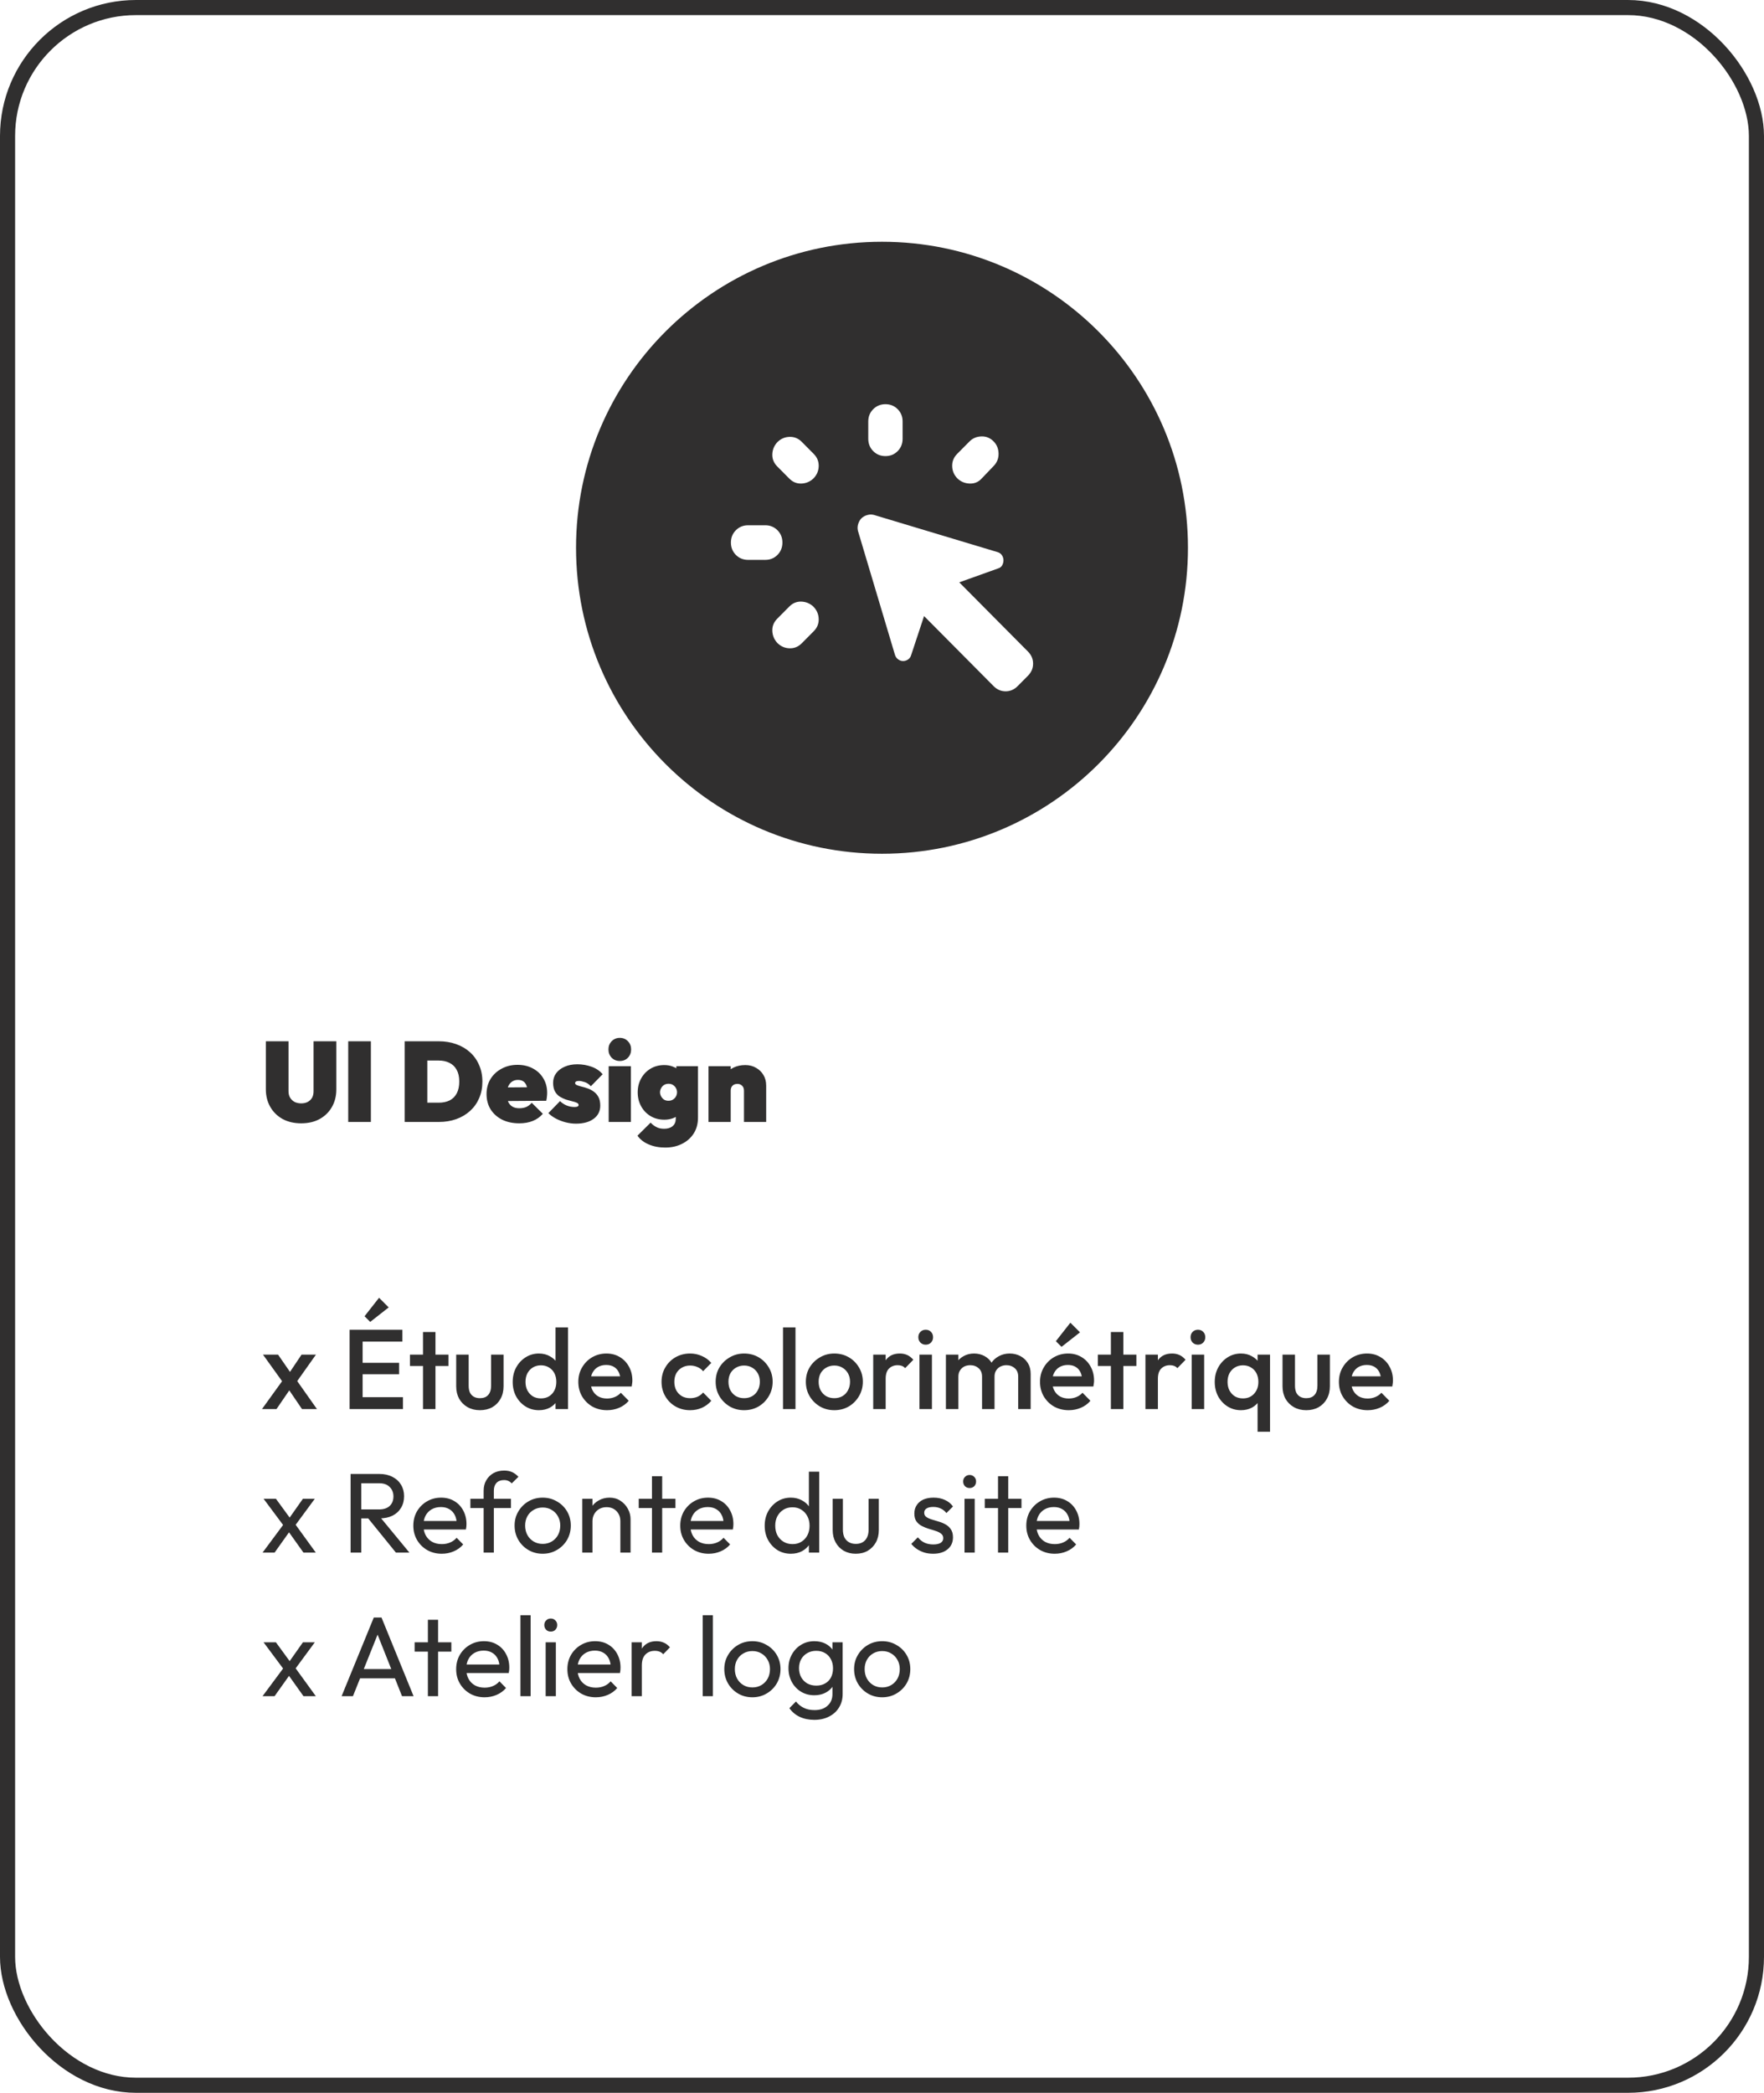
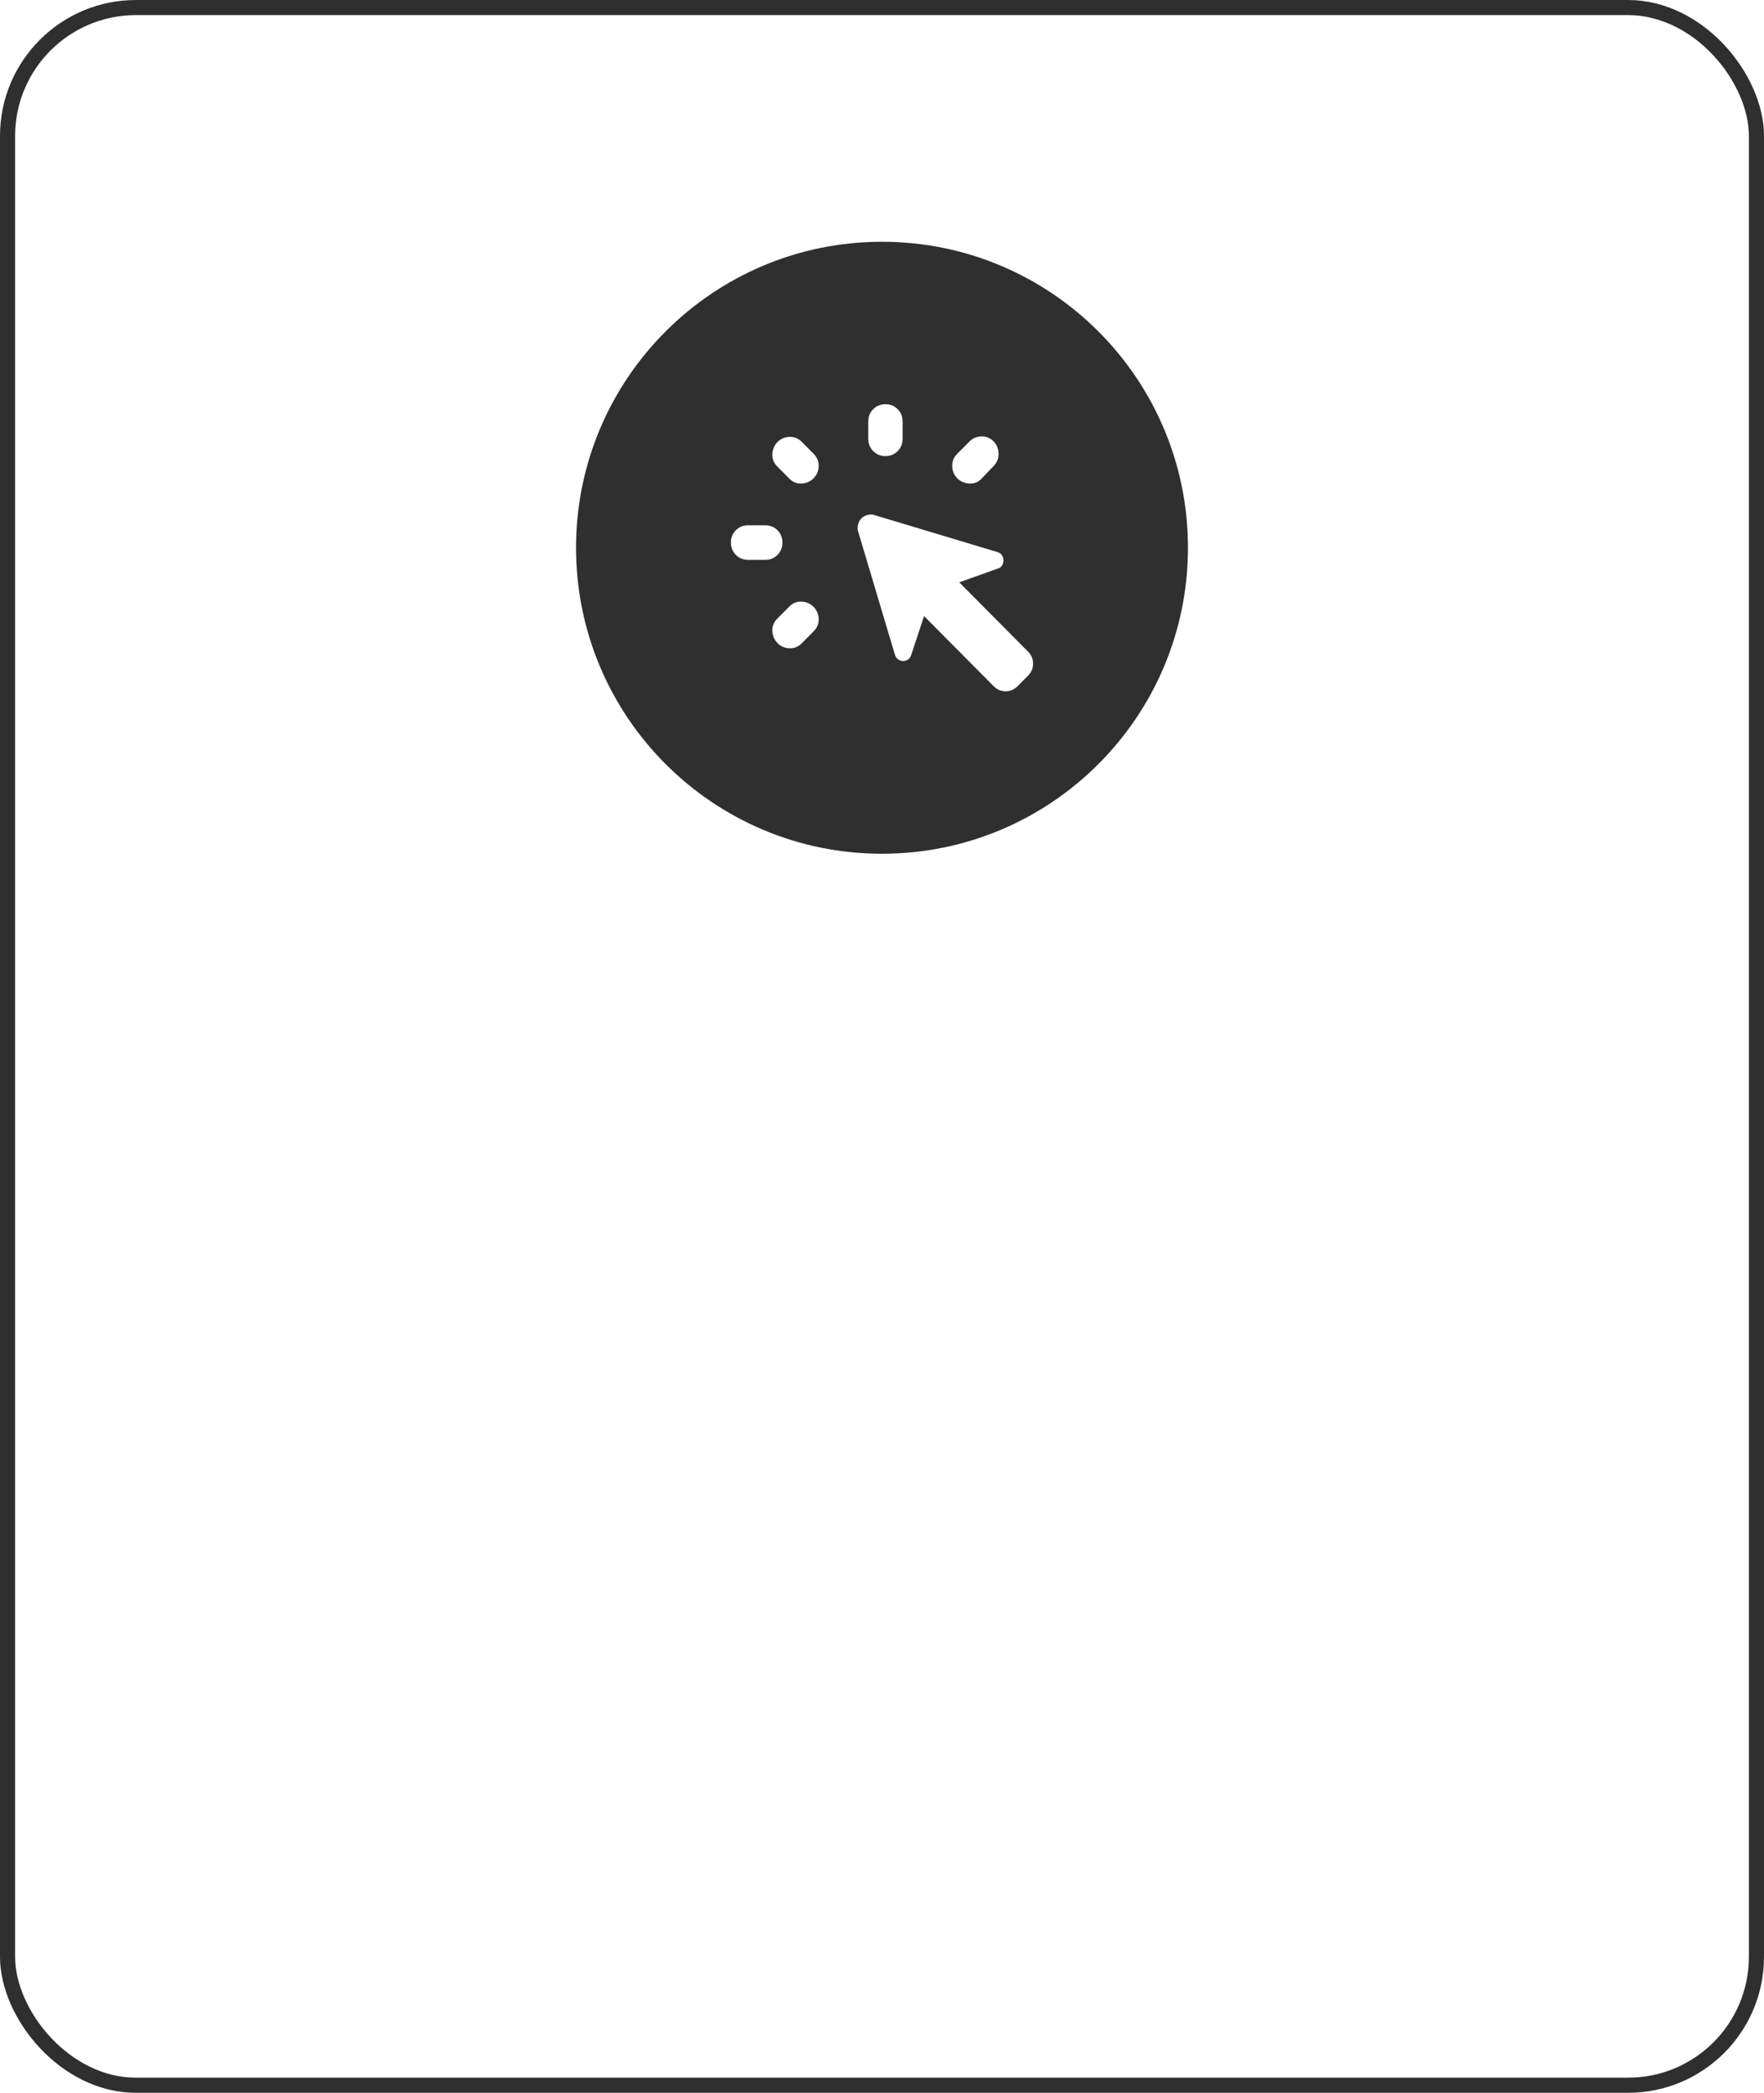
<svg xmlns="http://www.w3.org/2000/svg" width="467" height="554" viewBox="0 0 467 554" fill="none">
  <g clip-path="url(#clip0_1142_1730)">
    <path fill-rule="evenodd" clip-rule="evenodd" d="M233.5 226C278.235 226 314.5 189.735 314.5 145C314.5 100.265 278.235 64 233.5 64C188.765 64 152.5 100.265 152.5 145C152.5 189.735 188.765 226 233.5 226ZM202.591 139.048H198.045C196.761 139.051 195.682 139.491 194.809 140.367C193.936 141.243 193.5 142.329 193.5 143.627C193.503 144.921 193.939 146.007 194.809 146.886C195.679 147.765 196.758 148.205 198.045 148.205H202.591C203.876 148.208 204.955 147.77 205.827 146.891C206.7 146.012 207.136 144.924 207.136 143.627C207.139 142.332 206.705 141.246 205.832 140.367C204.959 139.488 203.879 139.048 202.591 139.048ZM208.955 160.566L205.773 163.771C204.861 164.687 204.424 165.755 204.464 166.976C204.503 168.197 204.939 169.265 205.773 170.181C206.685 171.099 207.765 171.577 209.014 171.614C210.262 171.65 211.341 171.211 212.25 170.295L215.432 167.09C216.344 166.178 216.78 165.091 216.741 163.831C216.702 162.57 216.227 161.482 215.318 160.566C214.409 159.73 213.348 159.292 212.136 159.252C210.924 159.213 209.864 159.651 208.955 160.566ZM205.773 123.482L208.955 126.687C209.864 127.605 210.924 128.045 212.136 128.005C213.348 127.966 214.409 127.526 215.318 126.687C216.23 125.774 216.705 124.688 216.741 123.427C216.777 122.166 216.341 121.078 215.432 120.163L212.25 116.958C211.344 116.045 210.265 115.607 209.014 115.644C207.762 115.68 206.682 116.157 205.773 117.072C204.936 117.988 204.5 119.056 204.464 120.277C204.427 121.498 204.864 122.566 205.773 123.482ZM244.636 163.084L263.045 181.627C263.955 182.542 265.015 183 266.227 183C267.439 183 268.5 182.542 269.409 181.627L272.136 178.88C273.045 177.964 273.5 176.896 273.5 175.675C273.5 174.454 273.045 173.386 272.136 172.47L253.955 154.157L264.182 150.494C264.712 150.344 265.091 150.059 265.318 149.638C265.545 149.217 265.659 148.777 265.659 148.319C265.662 147.864 265.53 147.427 265.264 147.005C264.997 146.584 264.598 146.297 264.068 146.145L231.341 136.301C230.735 136.152 230.129 136.171 229.523 136.361C228.917 136.55 228.424 136.835 228.045 137.217C227.67 137.598 227.386 138.094 227.195 138.705C227.005 139.315 226.985 139.926 227.136 140.536L236.909 173.271C237.058 173.805 237.341 174.225 237.759 174.53C238.177 174.835 238.614 174.988 239.068 174.988C239.526 174.991 239.962 174.858 240.377 174.59C240.792 174.321 241.076 173.92 241.227 173.386L244.636 163.084ZM229.864 111.578V116.157C229.867 117.451 230.303 118.537 231.173 119.416C232.042 120.295 233.121 120.735 234.409 120.735C235.694 120.738 236.773 120.3 237.645 119.421C238.518 118.542 238.955 117.454 238.955 116.157V111.578C238.958 110.284 238.523 109.198 237.65 108.319C236.777 107.44 235.697 107 234.409 107C233.124 107.003 232.045 107.443 231.173 108.319C230.3 109.195 229.864 110.281 229.864 111.578ZM256.682 116.843L253.386 120.163C252.48 121.081 252.045 122.169 252.082 123.427C252.118 124.684 252.591 125.771 253.5 126.687C254.406 127.529 255.485 127.969 256.736 128.005C257.988 128.042 259.03 127.602 259.864 126.687L263.159 123.253C263.995 122.34 264.394 121.254 264.355 119.993C264.315 118.733 263.879 117.683 263.045 116.843C262.139 115.925 261.061 115.485 259.809 115.525C258.558 115.564 257.515 116.004 256.682 116.843Z" fill="#302F2F" />
-     <path d="M79.74 297.36C77.86 297.36 76.22 296.98 74.82 296.22C73.42 295.44 72.33 294.37 71.55 293.01C70.77 291.65 70.38 290.09 70.38 288.33V275.64H76.38V288.87C76.38 289.55 76.53 290.13 76.83 290.61C77.13 291.09 77.53 291.46 78.03 291.72C78.55 291.96 79.12 292.08 79.74 292.08C80.38 292.08 80.94 291.96 81.42 291.72C81.92 291.46 82.31 291.1 82.59 290.64C82.87 290.16 83.01 289.58 83.01 288.9V275.64H89.04V288.36C89.04 290.12 88.65 291.68 87.87 293.04C87.11 294.38 86.03 295.44 84.63 296.22C83.25 296.98 81.62 297.36 79.74 297.36ZM92.186 297V275.64H98.186V297H92.186ZM111.147 297V291.9H116.127C117.247 291.9 118.217 291.7 119.037 291.3C119.857 290.88 120.487 290.25 120.927 289.41C121.367 288.57 121.587 287.53 121.587 286.29C121.587 285.05 121.357 284.02 120.897 283.2C120.457 282.38 119.827 281.77 119.007 281.37C118.207 280.95 117.247 280.74 116.127 280.74H110.847V275.64H116.127C117.807 275.64 119.347 275.89 120.747 276.39C122.167 276.89 123.397 277.61 124.437 278.55C125.477 279.49 126.277 280.62 126.837 281.94C127.417 283.24 127.707 284.7 127.707 286.32C127.707 287.94 127.417 289.41 126.837 290.73C126.277 292.03 125.477 293.15 124.437 294.09C123.397 295.03 122.177 295.75 120.777 296.25C119.377 296.75 117.847 297 116.187 297H111.147ZM107.127 297V275.64H113.127V297H107.127ZM137.475 297.36C135.755 297.36 134.245 297.04 132.945 296.4C131.645 295.74 130.625 294.83 129.885 293.67C129.165 292.49 128.805 291.14 128.805 289.62C128.805 288.12 129.155 286.79 129.855 285.63C130.575 284.47 131.555 283.56 132.795 282.9C134.035 282.22 135.435 281.88 136.995 281.88C138.535 281.88 139.895 282.2 141.075 282.84C142.255 283.46 143.175 284.33 143.835 285.45C144.515 286.57 144.855 287.85 144.855 289.29C144.855 289.59 144.835 289.91 144.795 290.25C144.775 290.57 144.715 290.95 144.615 291.39L131.295 291.48V287.88L142.425 287.79L139.695 289.38C139.695 288.58 139.595 287.93 139.395 287.43C139.215 286.91 138.935 286.52 138.555 286.26C138.175 286 137.695 285.87 137.115 285.87C136.515 285.87 135.995 286.02 135.555 286.32C135.115 286.62 134.775 287.05 134.535 287.61C134.315 288.17 134.205 288.85 134.205 289.65C134.205 290.47 134.325 291.16 134.565 291.72C134.825 292.26 135.195 292.67 135.675 292.95C136.155 293.23 136.755 293.37 137.475 293.37C138.175 293.37 138.785 293.26 139.305 293.04C139.845 292.8 140.335 292.43 140.775 291.93L143.715 294.84C142.975 295.68 142.085 296.31 141.045 296.73C140.005 297.15 138.815 297.36 137.475 297.36ZM152.491 297.45C151.571 297.45 150.651 297.33 149.731 297.09C148.811 296.85 147.951 296.52 147.151 296.1C146.371 295.68 145.711 295.2 145.171 294.66L148.261 291.48C148.741 291.96 149.311 292.34 149.971 292.62C150.651 292.9 151.361 293.04 152.101 293.04C152.441 293.04 152.701 293 152.881 292.92C153.081 292.82 153.181 292.69 153.181 292.53C153.181 292.25 153.011 292.04 152.671 291.9C152.351 291.76 151.931 291.63 151.411 291.51C150.911 291.39 150.371 291.24 149.791 291.06C149.231 290.86 148.691 290.6 148.171 290.28C147.651 289.94 147.231 289.48 146.911 288.9C146.591 288.3 146.431 287.54 146.431 286.62C146.431 285.68 146.691 284.85 147.211 284.13C147.751 283.39 148.501 282.81 149.461 282.39C150.441 281.95 151.571 281.73 152.851 281.73C154.151 281.73 155.411 281.95 156.631 282.39C157.851 282.83 158.821 283.49 159.541 284.37L156.421 287.55C155.921 286.99 155.371 286.62 154.771 286.44C154.171 286.24 153.671 286.14 153.271 286.14C152.891 286.14 152.621 286.2 152.461 286.32C152.321 286.42 152.251 286.55 152.251 286.71C152.251 286.93 152.411 287.11 152.731 287.25C153.051 287.39 153.461 287.52 153.961 287.64C154.481 287.76 155.021 287.92 155.581 288.12C156.141 288.32 156.671 288.6 157.171 288.96C157.691 289.32 158.111 289.8 158.431 290.4C158.751 290.98 158.911 291.74 158.911 292.68C158.911 294.14 158.331 295.3 157.171 296.16C156.011 297.02 154.451 297.45 152.491 297.45ZM161.142 297V282.24H167.022V297H161.142ZM164.082 280.86C163.222 280.86 162.502 280.57 161.922 279.99C161.362 279.39 161.082 278.66 161.082 277.8C161.082 276.94 161.362 276.22 161.922 275.64C162.502 275.04 163.222 274.74 164.082 274.74C164.962 274.74 165.682 275.04 166.242 275.64C166.802 276.22 167.082 276.94 167.082 277.8C167.082 278.66 166.802 279.39 166.242 279.99C165.682 280.57 164.962 280.86 164.082 280.86ZM176.144 303.78C174.484 303.78 173.014 303.5 171.734 302.94C170.454 302.4 169.464 301.63 168.764 300.63L172.244 297.18C172.704 297.68 173.214 298.07 173.774 298.35C174.334 298.65 175.014 298.8 175.814 298.8C176.774 298.8 177.524 298.57 178.064 298.11C178.624 297.65 178.904 296.98 178.904 296.1V292.2L179.864 289.02L179.054 285.87V282.24H184.784V295.86C184.784 297.48 184.404 298.88 183.644 300.06C182.884 301.24 181.854 302.15 180.554 302.79C179.254 303.45 177.784 303.78 176.144 303.78ZM175.874 296.4C174.494 296.4 173.274 296.08 172.214 295.44C171.154 294.8 170.324 293.93 169.724 292.83C169.124 291.73 168.824 290.51 168.824 289.17C168.824 287.81 169.124 286.59 169.724 285.51C170.324 284.41 171.154 283.54 172.214 282.9C173.274 282.26 174.494 281.94 175.874 281.94C176.734 281.94 177.524 282.09 178.244 282.39C178.984 282.67 179.594 283.07 180.074 283.59C180.574 284.11 180.894 284.71 181.034 285.39V292.95C180.894 293.63 180.574 294.23 180.074 294.75C179.594 295.27 178.984 295.68 178.244 295.98C177.524 296.26 176.734 296.4 175.874 296.4ZM176.954 291.39C177.434 291.39 177.844 291.28 178.184 291.06C178.524 290.84 178.784 290.56 178.964 290.22C179.144 289.88 179.234 289.52 179.234 289.14C179.234 288.76 179.144 288.4 178.964 288.06C178.784 287.72 178.524 287.44 178.184 287.22C177.864 287 177.464 286.89 176.984 286.89C176.524 286.89 176.124 287 175.784 287.22C175.444 287.44 175.184 287.73 175.004 288.09C174.824 288.43 174.734 288.78 174.734 289.14C174.734 289.48 174.824 289.83 175.004 290.19C175.184 290.53 175.434 290.82 175.754 291.06C176.094 291.28 176.494 291.39 176.954 291.39ZM196.958 297V288.72C196.958 288.14 196.788 287.7 196.448 287.4C196.128 287.08 195.718 286.92 195.218 286.92C194.878 286.92 194.568 286.99 194.288 287.13C194.028 287.27 193.818 287.48 193.658 287.76C193.518 288.02 193.448 288.34 193.448 288.72L191.168 287.7C191.168 286.5 191.428 285.47 191.948 284.61C192.488 283.75 193.218 283.09 194.138 282.63C195.078 282.17 196.138 281.94 197.318 281.94C198.378 281.94 199.318 282.18 200.138 282.66C200.978 283.12 201.638 283.76 202.118 284.58C202.598 285.38 202.838 286.31 202.838 287.37V297H196.958ZM187.568 297V282.24H193.448V297H187.568ZM79.95 373L75.81 366.91L75.21 366.37L69.63 358.6H73.62L77.31 363.94L77.88 364.45L83.91 373H79.95ZM69.36 373L75.18 364.93L77.1 367.3L73.2 373H69.36ZM78.18 366.31L76.23 363.97L79.83 358.6H83.64L78.18 366.31ZM92.549 373V352H95.999V373H92.549ZM94.919 373V369.85H106.68V373H94.919ZM94.919 363.79V360.76H105.66V363.79H94.919ZM94.919 355.15V352H106.53V355.15H94.919ZM98.01 349.93L96.51 348.43L100.35 343.54L102.9 346.09L98.01 349.93ZM111.985 373V352.6H115.285V373H111.985ZM108.535 361.6V358.6H118.735V361.6H108.535ZM127.043 373.3C125.823 373.3 124.733 373.03 123.773 372.49C122.833 371.95 122.093 371.21 121.553 370.27C121.033 369.31 120.773 368.21 120.773 366.97V358.6H124.073V366.82C124.073 367.52 124.183 368.12 124.403 368.62C124.643 369.1 124.983 369.47 125.423 369.73C125.883 369.99 126.423 370.12 127.043 370.12C128.003 370.12 128.733 369.84 129.233 369.28C129.753 368.7 130.013 367.88 130.013 366.82V358.6H133.313V366.97C133.313 368.23 133.043 369.34 132.503 370.3C131.983 371.24 131.253 371.98 130.313 372.52C129.373 373.04 128.283 373.3 127.043 373.3ZM142.661 373.3C141.361 373.3 140.181 372.97 139.121 372.31C138.081 371.65 137.251 370.76 136.631 369.64C136.031 368.5 135.731 367.23 135.731 365.83C135.731 364.41 136.031 363.14 136.631 362.02C137.251 360.88 138.081 359.98 139.121 359.32C140.181 358.64 141.361 358.3 142.661 358.3C143.761 358.3 144.731 358.54 145.571 359.02C146.431 359.48 147.111 360.12 147.611 360.94C148.111 361.76 148.361 362.69 148.361 363.73V367.87C148.361 368.91 148.111 369.84 147.611 370.66C147.131 371.48 146.461 372.13 145.601 372.61C144.741 373.07 143.761 373.3 142.661 373.3ZM143.201 370.18C144.021 370.18 144.731 370 145.331 369.64C145.951 369.26 146.431 368.74 146.771 368.08C147.111 367.42 147.281 366.66 147.281 365.8C147.281 364.94 147.111 364.18 146.771 363.52C146.431 362.86 145.951 362.35 145.331 361.99C144.731 361.61 144.021 361.42 143.201 361.42C142.401 361.42 141.691 361.61 141.071 361.99C140.471 362.35 139.991 362.86 139.631 363.52C139.291 364.18 139.121 364.94 139.121 365.8C139.121 366.66 139.291 367.42 139.631 368.08C139.991 368.74 140.471 369.26 141.071 369.64C141.691 370 142.401 370.18 143.201 370.18ZM150.371 373H147.071V369.13L147.641 365.62L147.071 362.14V351.4H150.371V373ZM160.723 373.3C159.283 373.3 157.983 372.98 156.823 372.34C155.683 371.68 154.773 370.78 154.093 369.64C153.433 368.5 153.103 367.22 153.103 365.8C153.103 364.38 153.433 363.11 154.093 361.99C154.753 360.85 155.643 359.95 156.763 359.29C157.903 358.63 159.163 358.3 160.543 358.3C161.883 358.3 163.063 358.61 164.083 359.23C165.123 359.85 165.933 360.7 166.513 361.78C167.113 362.86 167.413 364.09 167.413 365.47C167.413 365.71 167.393 365.96 167.353 366.22C167.333 366.46 167.293 366.73 167.233 367.03H155.413V364.33H165.523L164.293 365.41C164.253 364.53 164.083 363.79 163.783 363.19C163.483 362.59 163.053 362.13 162.493 361.81C161.953 361.49 161.283 361.33 160.483 361.33C159.643 361.33 158.913 361.51 158.293 361.87C157.673 362.23 157.193 362.74 156.853 363.4C156.513 364.04 156.343 364.81 156.343 365.71C156.343 366.61 156.523 367.4 156.883 368.08C157.243 368.76 157.753 369.29 158.413 369.67C159.073 370.03 159.833 370.21 160.693 370.21C161.433 370.21 162.113 370.08 162.733 369.82C163.373 369.56 163.913 369.18 164.353 368.68L166.453 370.81C165.753 371.63 164.903 372.25 163.903 372.67C162.903 373.09 161.843 373.3 160.723 373.3ZM182.694 373.3C181.274 373.3 179.984 372.97 178.824 372.31C177.684 371.65 176.784 370.75 176.124 369.61C175.464 368.47 175.134 367.2 175.134 365.8C175.134 364.38 175.464 363.11 176.124 361.99C176.784 360.85 177.684 359.95 178.824 359.29C179.984 358.63 181.274 358.3 182.694 358.3C183.814 358.3 184.854 358.52 185.814 358.96C186.794 359.38 187.624 359.99 188.304 360.79L186.144 362.98C185.724 362.48 185.214 362.11 184.614 361.87C184.034 361.61 183.394 361.48 182.694 361.48C181.874 361.48 181.144 361.67 180.504 362.05C179.884 362.41 179.394 362.91 179.034 363.55C178.694 364.19 178.524 364.94 178.524 365.8C178.524 366.64 178.694 367.39 179.034 368.05C179.394 368.69 179.884 369.2 180.504 369.58C181.144 369.94 181.874 370.12 182.694 370.12C183.394 370.12 184.034 370 184.614 369.76C185.214 369.5 185.724 369.12 186.144 368.62L188.304 370.81C187.624 371.61 186.794 372.23 185.814 372.67C184.854 373.09 183.814 373.3 182.694 373.3ZM196.991 373.3C195.591 373.3 194.321 372.97 193.181 372.31C192.041 371.63 191.131 370.72 190.451 369.58C189.791 368.44 189.461 367.17 189.461 365.77C189.461 364.37 189.791 363.11 190.451 361.99C191.131 360.87 192.041 359.98 193.181 359.32C194.321 358.64 195.591 358.3 196.991 358.3C198.411 358.3 199.691 358.63 200.831 359.29C201.971 359.95 202.871 360.85 203.531 361.99C204.211 363.11 204.551 364.37 204.551 365.77C204.551 367.17 204.211 368.44 203.531 369.58C202.871 370.72 201.971 371.63 200.831 372.31C199.691 372.97 198.411 373.3 196.991 373.3ZM196.991 370.12C197.811 370.12 198.531 369.94 199.151 369.58C199.791 369.2 200.281 368.68 200.621 368.02C200.981 367.36 201.161 366.61 201.161 365.77C201.161 364.93 200.981 364.19 200.621 363.55C200.261 362.91 199.771 362.41 199.151 362.05C198.531 361.67 197.811 361.48 196.991 361.48C196.191 361.48 195.471 361.67 194.831 362.05C194.211 362.41 193.721 362.91 193.361 363.55C193.021 364.19 192.851 364.93 192.851 365.77C192.851 366.61 193.021 367.36 193.361 368.02C193.721 368.68 194.211 369.2 194.831 369.58C195.471 369.94 196.191 370.12 196.991 370.12ZM207.295 373V351.4H210.595V373H207.295ZM220.868 373.3C219.468 373.3 218.198 372.97 217.058 372.31C215.918 371.63 215.008 370.72 214.328 369.58C213.668 368.44 213.338 367.17 213.338 365.77C213.338 364.37 213.668 363.11 214.328 361.99C215.008 360.87 215.918 359.98 217.058 359.32C218.198 358.64 219.468 358.3 220.868 358.3C222.288 358.3 223.568 358.63 224.708 359.29C225.848 359.95 226.748 360.85 227.408 361.99C228.088 363.11 228.428 364.37 228.428 365.77C228.428 367.17 228.088 368.44 227.408 369.58C226.748 370.72 225.848 371.63 224.708 372.31C223.568 372.97 222.288 373.3 220.868 373.3ZM220.868 370.12C221.688 370.12 222.408 369.94 223.028 369.58C223.668 369.2 224.158 368.68 224.498 368.02C224.858 367.36 225.038 366.61 225.038 365.77C225.038 364.93 224.858 364.19 224.498 363.55C224.138 362.91 223.648 362.41 223.028 362.05C222.408 361.67 221.688 361.48 220.868 361.48C220.068 361.48 219.348 361.67 218.708 362.05C218.088 362.41 217.598 362.91 217.238 363.55C216.898 364.19 216.728 364.93 216.728 365.77C216.728 366.61 216.898 367.36 217.238 368.02C217.598 368.68 218.088 369.2 218.708 369.58C219.348 369.94 220.068 370.12 220.868 370.12ZM231.172 373V358.6H234.472V373H231.172ZM234.472 364.99L233.332 364.42C233.332 362.6 233.732 361.13 234.532 360.01C235.352 358.87 236.582 358.3 238.222 358.3C238.942 358.3 239.592 358.43 240.172 358.69C240.752 358.95 241.292 359.37 241.792 359.95L239.632 362.17C239.372 361.89 239.082 361.69 238.762 361.57C238.442 361.45 238.072 361.39 237.652 361.39C236.732 361.39 235.972 361.68 235.372 362.26C234.772 362.84 234.472 363.75 234.472 364.99ZM243.419 373V358.6H246.719V373H243.419ZM245.069 355.96C244.509 355.96 244.039 355.77 243.659 355.39C243.299 355.01 243.119 354.54 243.119 353.98C243.119 353.42 243.299 352.95 243.659 352.57C244.039 352.19 244.509 352 245.069 352C245.649 352 246.119 352.19 246.479 352.57C246.839 352.95 247.019 353.42 247.019 353.98C247.019 354.54 246.839 355.01 246.479 355.39C246.119 355.77 245.649 355.96 245.069 355.96ZM250.42 373V358.6H253.72V373H250.42ZM259.99 373V364.42C259.99 363.46 259.69 362.72 259.09 362.2C258.49 361.66 257.75 361.39 256.87 361.39C256.27 361.39 255.73 361.51 255.25 361.75C254.79 361.99 254.42 362.34 254.14 362.8C253.86 363.24 253.72 363.78 253.72 364.42L252.43 363.7C252.43 362.6 252.67 361.65 253.15 360.85C253.63 360.05 254.28 359.43 255.1 358.99C255.92 358.53 256.84 358.3 257.86 358.3C258.88 358.3 259.8 358.52 260.62 358.96C261.44 359.4 262.09 360.02 262.57 360.82C263.05 361.62 263.29 362.58 263.29 363.7V373H259.99ZM269.56 373V364.42C269.56 363.46 269.26 362.72 268.66 362.2C268.06 361.66 267.32 361.39 266.44 361.39C265.86 361.39 265.33 361.51 264.85 361.75C264.37 361.99 263.99 362.34 263.71 362.8C263.43 363.24 263.29 363.78 263.29 364.42L261.43 363.7C261.53 362.6 261.85 361.65 262.39 360.85C262.93 360.05 263.62 359.43 264.46 358.99C265.32 358.53 266.26 358.3 267.28 358.3C268.32 358.3 269.26 358.52 270.1 358.96C270.94 359.4 271.61 360.02 272.11 360.82C272.61 361.62 272.86 362.58 272.86 363.7V373H269.56ZM282.95 373.3C281.51 373.3 280.21 372.98 279.05 372.34C277.91 371.68 277 370.78 276.32 369.64C275.66 368.5 275.33 367.22 275.33 365.8C275.33 364.38 275.66 363.11 276.32 361.99C276.98 360.85 277.87 359.95 278.99 359.29C280.13 358.63 281.39 358.3 282.77 358.3C284.11 358.3 285.29 358.61 286.31 359.23C287.35 359.85 288.16 360.7 288.74 361.78C289.34 362.86 289.64 364.09 289.64 365.47C289.64 365.71 289.62 365.96 289.58 366.22C289.56 366.46 289.52 366.73 289.46 367.03H277.64V364.33H287.75L286.52 365.41C286.48 364.53 286.31 363.79 286.01 363.19C285.71 362.59 285.28 362.13 284.72 361.81C284.18 361.49 283.51 361.33 282.71 361.33C281.87 361.33 281.14 361.51 280.52 361.87C279.9 362.23 279.42 362.74 279.08 363.4C278.74 364.04 278.57 364.81 278.57 365.71C278.57 366.61 278.75 367.4 279.11 368.08C279.47 368.76 279.98 369.29 280.64 369.67C281.3 370.03 282.06 370.21 282.92 370.21C283.66 370.21 284.34 370.08 284.96 369.82C285.6 369.56 286.14 369.18 286.58 368.68L288.68 370.81C287.98 371.63 287.13 372.25 286.13 372.67C285.13 373.09 284.07 373.3 282.95 373.3ZM281.03 356.53L279.53 355.03L283.37 350.14L285.92 352.69L281.03 356.53ZM294.094 373V352.6H297.394V373H294.094ZM290.644 361.6V358.6H300.844V361.6H290.644ZM303.242 373V358.6H306.542V373H303.242ZM306.542 364.99L305.402 364.42C305.402 362.6 305.802 361.13 306.602 360.01C307.422 358.87 308.652 358.3 310.292 358.3C311.012 358.3 311.662 358.43 312.242 358.69C312.822 358.95 313.362 359.37 313.862 359.95L311.702 362.17C311.442 361.89 311.152 361.69 310.832 361.57C310.512 361.45 310.142 361.39 309.722 361.39C308.802 361.39 308.042 361.68 307.442 362.26C306.842 362.84 306.542 363.75 306.542 364.99ZM315.489 373V358.6H318.789V373H315.489ZM317.139 355.96C316.579 355.96 316.109 355.77 315.729 355.39C315.369 355.01 315.189 354.54 315.189 353.98C315.189 353.42 315.369 352.95 315.729 352.57C316.109 352.19 316.579 352 317.139 352C317.719 352 318.189 352.19 318.549 352.57C318.909 352.95 319.089 353.42 319.089 353.98C319.089 354.54 318.909 355.01 318.549 355.39C318.189 355.77 317.719 355.96 317.139 355.96ZM328.52 373.3C327.22 373.3 326.04 372.97 324.98 372.31C323.94 371.65 323.11 370.76 322.49 369.64C321.89 368.5 321.59 367.23 321.59 365.83C321.59 364.41 321.89 363.14 322.49 362.02C323.11 360.88 323.94 359.98 324.98 359.32C326.04 358.64 327.22 358.3 328.52 358.3C329.62 358.3 330.59 358.54 331.43 359.02C332.29 359.48 332.97 360.12 333.47 360.94C333.97 361.76 334.22 362.69 334.22 363.73V367.87C334.22 368.91 333.97 369.84 333.47 370.66C332.99 371.48 332.32 372.13 331.46 372.61C330.6 373.07 329.62 373.3 328.52 373.3ZM329.06 370.18C330.28 370.18 331.26 369.77 332 368.95C332.76 368.13 333.14 367.08 333.14 365.8C333.14 364.94 332.97 364.18 332.63 363.52C332.29 362.86 331.81 362.35 331.19 361.99C330.59 361.61 329.88 361.42 329.06 361.42C328.26 361.42 327.55 361.61 326.93 361.99C326.33 362.35 325.85 362.86 325.49 363.52C325.15 364.18 324.98 364.94 324.98 365.8C324.98 366.66 325.15 367.42 325.49 368.08C325.85 368.74 326.33 369.26 326.93 369.64C327.55 370 328.26 370.18 329.06 370.18ZM332.93 379V369.46L333.5 365.98L332.93 362.47V358.6H336.23V379H332.93ZM345.803 373.3C344.583 373.3 343.493 373.03 342.533 372.49C341.593 371.95 340.853 371.21 340.313 370.27C339.793 369.31 339.533 368.21 339.533 366.97V358.6H342.833V366.82C342.833 367.52 342.943 368.12 343.163 368.62C343.403 369.1 343.743 369.47 344.183 369.73C344.643 369.99 345.183 370.12 345.803 370.12C346.763 370.12 347.493 369.84 347.993 369.28C348.513 368.7 348.773 367.88 348.773 366.82V358.6H352.073V366.97C352.073 368.23 351.803 369.34 351.263 370.3C350.743 371.24 350.013 371.98 349.073 372.52C348.133 373.04 347.043 373.3 345.803 373.3ZM362.081 373.3C360.641 373.3 359.341 372.98 358.181 372.34C357.041 371.68 356.131 370.78 355.451 369.64C354.791 368.5 354.461 367.22 354.461 365.8C354.461 364.38 354.791 363.11 355.451 361.99C356.111 360.85 357.001 359.95 358.121 359.29C359.261 358.63 360.521 358.3 361.901 358.3C363.241 358.3 364.421 358.61 365.441 359.23C366.481 359.85 367.291 360.7 367.871 361.78C368.471 362.86 368.771 364.09 368.771 365.47C368.771 365.71 368.751 365.96 368.711 366.22C368.691 366.46 368.651 366.73 368.591 367.03H356.771V364.33H366.881L365.651 365.41C365.611 364.53 365.441 363.79 365.141 363.19C364.841 362.59 364.411 362.13 363.851 361.81C363.311 361.49 362.641 361.33 361.841 361.33C361.001 361.33 360.271 361.51 359.651 361.87C359.031 362.23 358.551 362.74 358.211 363.4C357.871 364.04 357.701 364.81 357.701 365.71C357.701 366.61 357.881 367.4 358.241 368.08C358.601 368.76 359.111 369.29 359.771 369.67C360.431 370.03 361.191 370.21 362.051 370.21C362.791 370.21 363.471 370.08 364.091 369.82C364.731 369.56 365.271 369.18 365.711 368.68L367.811 370.81C367.111 371.63 366.261 372.25 365.261 372.67C364.261 373.09 363.201 373.3 362.081 373.3ZM80.34 411L75.9 404.76L75.39 404.28L69.78 396.75H73.05L77.1 402.3L77.61 402.72L83.61 411H80.34ZM69.51 411L75.39 403.08L76.92 405.06L72.69 411H69.51ZM77.82 404.25L76.26 402.33L80.19 396.75H83.34L77.82 404.25ZM94.707 401.94V399.57H100.347C101.567 399.57 102.507 399.26 103.167 398.64C103.827 398.02 104.157 397.18 104.157 396.12C104.157 395.12 103.827 394.29 103.167 393.63C102.527 392.97 101.597 392.64 100.377 392.64H94.707V390.18H100.467C101.787 390.18 102.937 390.44 103.917 390.96C104.897 391.46 105.647 392.15 106.167 393.03C106.707 393.91 106.977 394.92 106.977 396.06C106.977 397.24 106.707 398.27 106.167 399.15C105.647 400.03 104.897 400.72 103.917 401.22C102.937 401.7 101.787 401.94 100.467 401.94H94.707ZM92.817 411V390.18H95.637V411H92.817ZM104.817 411L97.257 401.67L99.927 400.74L108.387 411H104.817ZM116.955 411.3C115.535 411.3 114.255 410.98 113.115 410.34C111.975 409.68 111.075 408.79 110.415 407.67C109.755 406.55 109.425 405.28 109.425 403.86C109.425 402.46 109.745 401.2 110.385 400.08C111.045 398.96 111.925 398.08 113.025 397.44C114.145 396.78 115.395 396.45 116.775 396.45C118.095 396.45 119.255 396.75 120.255 397.35C121.275 397.95 122.065 398.78 122.625 399.84C123.205 400.9 123.495 402.1 123.495 403.44C123.495 403.64 123.485 403.86 123.465 404.1C123.445 404.32 123.405 404.58 123.345 404.88H111.315V402.63H121.905L120.915 403.5C120.915 402.54 120.745 401.73 120.405 401.07C120.065 400.39 119.585 399.87 118.965 399.51C118.345 399.13 117.595 398.94 116.715 398.94C115.795 398.94 114.985 399.14 114.285 399.54C113.585 399.94 113.045 400.5 112.665 401.22C112.285 401.94 112.095 402.79 112.095 403.77C112.095 404.77 112.295 405.65 112.695 406.41C113.095 407.15 113.665 407.73 114.405 408.15C115.145 408.55 115.995 408.75 116.955 408.75C117.755 408.75 118.485 408.61 119.145 408.33C119.825 408.05 120.405 407.63 120.885 407.07L122.625 408.84C121.945 409.64 121.105 410.25 120.105 410.67C119.125 411.09 118.075 411.3 116.955 411.3ZM128.04 411V394.62C128.04 393.56 128.27 392.64 128.73 391.86C129.19 391.06 129.82 390.43 130.62 389.97C131.44 389.51 132.39 389.28 133.47 389.28C134.29 389.28 135 389.42 135.6 389.7C136.2 389.98 136.75 390.39 137.25 390.93L135.48 392.67C135.22 392.39 134.93 392.18 134.61 392.04C134.29 391.88 133.9 391.8 133.44 391.8C132.58 391.8 131.91 392.05 131.43 392.55C130.97 393.05 130.74 393.74 130.74 394.62V411H128.04ZM124.53 399.21V396.75H135.27V399.21H124.53ZM143.672 411.3C142.272 411.3 141.012 410.97 139.892 410.31C138.772 409.65 137.882 408.76 137.222 407.64C136.562 406.5 136.232 405.23 136.232 403.83C136.232 402.45 136.562 401.21 137.222 400.11C137.882 398.99 138.772 398.1 139.892 397.44C141.012 396.78 142.272 396.45 143.672 396.45C145.052 396.45 146.302 396.78 147.422 397.44C148.562 398.08 149.462 398.96 150.122 400.08C150.782 401.2 151.112 402.45 151.112 403.83C151.112 405.23 150.782 406.5 150.122 407.64C149.462 408.76 148.562 409.65 147.422 410.31C146.302 410.97 145.052 411.3 143.672 411.3ZM143.672 408.69C144.572 408.69 145.372 408.48 146.072 408.06C146.772 407.64 147.322 407.07 147.722 406.35C148.122 405.61 148.322 404.77 148.322 403.83C148.322 402.91 148.112 402.09 147.692 401.37C147.292 400.65 146.742 400.09 146.042 399.69C145.362 399.27 144.572 399.06 143.672 399.06C142.772 399.06 141.972 399.27 141.272 399.69C140.572 400.09 140.022 400.65 139.622 401.37C139.222 402.09 139.022 402.91 139.022 403.83C139.022 404.77 139.222 405.61 139.622 406.35C140.022 407.07 140.572 407.64 141.272 408.06C141.972 408.48 142.772 408.69 143.672 408.69ZM164.234 411V402.69C164.234 401.61 163.894 400.72 163.214 400.02C162.534 399.32 161.654 398.97 160.574 398.97C159.854 398.97 159.214 399.13 158.654 399.45C158.094 399.77 157.654 400.21 157.334 400.77C157.014 401.33 156.854 401.97 156.854 402.69L155.744 402.06C155.744 400.98 155.984 400.02 156.464 399.18C156.944 398.34 157.614 397.68 158.474 397.2C159.334 396.7 160.304 396.45 161.384 396.45C162.464 396.45 163.414 396.72 164.234 397.26C165.074 397.8 165.734 398.51 166.214 399.39C166.694 400.25 166.934 401.17 166.934 402.15V411H164.234ZM154.154 411V396.75H156.854V411H154.154ZM172.604 411V390.78H175.304V411H172.604ZM169.094 399.21V396.75H178.814V399.21H169.094ZM187.619 411.3C186.199 411.3 184.919 410.98 183.779 410.34C182.639 409.68 181.739 408.79 181.079 407.67C180.419 406.55 180.089 405.28 180.089 403.86C180.089 402.46 180.409 401.2 181.049 400.08C181.709 398.96 182.589 398.08 183.689 397.44C184.809 396.78 186.059 396.45 187.439 396.45C188.759 396.45 189.919 396.75 190.919 397.35C191.939 397.95 192.729 398.78 193.289 399.84C193.869 400.9 194.159 402.1 194.159 403.44C194.159 403.64 194.149 403.86 194.129 404.1C194.109 404.32 194.069 404.58 194.009 404.88H181.979V402.63H192.569L191.579 403.5C191.579 402.54 191.409 401.73 191.069 401.07C190.729 400.39 190.249 399.87 189.629 399.51C189.009 399.13 188.259 398.94 187.379 398.94C186.459 398.94 185.649 399.14 184.949 399.54C184.249 399.94 183.709 400.5 183.329 401.22C182.949 401.94 182.759 402.79 182.759 403.77C182.759 404.77 182.959 405.65 183.359 406.41C183.759 407.15 184.329 407.73 185.069 408.15C185.809 408.55 186.659 408.75 187.619 408.75C188.419 408.75 189.149 408.61 189.809 408.33C190.489 408.05 191.069 407.63 191.549 407.07L193.289 408.84C192.609 409.64 191.769 410.25 190.769 410.67C189.789 411.09 188.739 411.3 187.619 411.3ZM209.373 411.3C208.053 411.3 206.873 410.98 205.833 410.34C204.793 409.68 203.963 408.79 203.343 407.67C202.743 406.55 202.443 405.29 202.443 403.89C202.443 402.49 202.743 401.23 203.343 400.11C203.963 398.99 204.793 398.1 205.833 397.44C206.873 396.78 208.053 396.45 209.373 396.45C210.433 396.45 211.393 396.68 212.253 397.14C213.113 397.58 213.803 398.2 214.323 399C214.863 399.78 215.163 400.69 215.223 401.73V406.02C215.163 407.04 214.873 407.95 214.353 408.75C213.833 409.55 213.143 410.18 212.283 410.64C211.423 411.08 210.453 411.3 209.373 411.3ZM209.823 408.75C210.723 408.75 211.503 408.54 212.163 408.12C212.843 407.7 213.373 407.13 213.753 406.41C214.133 405.67 214.323 404.83 214.323 403.89C214.323 402.91 214.123 402.06 213.723 401.34C213.343 400.62 212.813 400.05 212.133 399.63C211.473 399.21 210.693 399 209.793 399C208.893 399 208.103 399.21 207.423 399.63C206.743 400.05 206.203 400.63 205.803 401.37C205.423 402.09 205.233 402.92 205.233 403.86C205.233 404.82 205.423 405.67 205.803 406.41C206.203 407.13 206.743 407.7 207.423 408.12C208.123 408.54 208.923 408.75 209.823 408.75ZM216.873 411H214.143V407.16L214.653 403.68L214.143 400.23V389.58H216.873V411ZM226.534 411.3C225.374 411.3 224.324 411.04 223.384 410.52C222.464 409.98 221.744 409.24 221.224 408.3C220.704 407.36 220.444 406.27 220.444 405.03V396.75H223.144V404.91C223.144 405.69 223.274 406.37 223.534 406.95C223.814 407.51 224.214 407.94 224.734 408.24C225.254 408.54 225.864 408.69 226.564 408.69C227.624 408.69 228.454 408.36 229.054 407.7C229.654 407.02 229.954 406.09 229.954 404.91V396.75H232.654V405.03C232.654 406.27 232.394 407.36 231.874 408.3C231.354 409.24 230.634 409.98 229.714 410.52C228.814 411.04 227.754 411.3 226.534 411.3ZM247.043 411.3C246.243 411.3 245.483 411.2 244.763 411C244.063 410.78 243.413 410.48 242.813 410.1C242.213 409.7 241.693 409.23 241.253 408.69L242.993 406.95C243.513 407.59 244.113 408.07 244.793 408.39C245.473 408.69 246.233 408.84 247.073 408.84C247.913 408.84 248.563 408.7 249.023 408.42C249.483 408.12 249.713 407.71 249.713 407.19C249.713 406.67 249.523 406.27 249.143 405.99C248.783 405.69 248.313 405.45 247.733 405.27C247.153 405.07 246.533 404.88 245.873 404.7C245.233 404.5 244.623 404.25 244.043 403.95C243.463 403.65 242.983 403.24 242.603 402.72C242.243 402.2 242.063 401.51 242.063 400.65C242.063 399.79 242.273 399.05 242.693 398.43C243.113 397.79 243.693 397.3 244.433 396.96C245.193 396.62 246.103 396.45 247.163 396.45C248.283 396.45 249.273 396.65 250.133 397.05C251.013 397.43 251.733 398.01 252.293 398.79L250.553 400.53C250.153 400.01 249.653 399.61 249.053 399.33C248.473 399.05 247.813 398.91 247.073 398.91C246.293 398.91 245.693 399.05 245.273 399.33C244.873 399.59 244.673 399.96 244.673 400.44C244.673 400.92 244.853 401.29 245.213 401.55C245.573 401.81 246.043 402.03 246.623 402.21C247.223 402.39 247.843 402.58 248.483 402.78C249.123 402.96 249.733 403.21 250.313 403.53C250.893 403.85 251.363 404.28 251.723 404.82C252.103 405.36 252.293 406.07 252.293 406.95C252.293 408.29 251.813 409.35 250.853 410.13C249.913 410.91 248.643 411.3 247.043 411.3ZM255.346 411V396.75H258.046V411H255.346ZM256.696 393.9C256.196 393.9 255.786 393.74 255.466 393.42C255.146 393.08 254.986 392.66 254.986 392.16C254.986 391.68 255.146 391.28 255.466 390.96C255.786 390.62 256.196 390.45 256.696 390.45C257.196 390.45 257.606 390.62 257.926 390.96C258.246 391.28 258.406 391.68 258.406 392.16C258.406 392.66 258.246 393.08 257.926 393.42C257.606 393.74 257.196 393.9 256.696 393.9ZM264.215 411V390.78H266.915V411H264.215ZM260.705 399.21V396.75H270.425V399.21H260.705ZM279.23 411.3C277.81 411.3 276.53 410.98 275.39 410.34C274.25 409.68 273.35 408.79 272.69 407.67C272.03 406.55 271.7 405.28 271.7 403.86C271.7 402.46 272.02 401.2 272.66 400.08C273.32 398.96 274.2 398.08 275.3 397.44C276.42 396.78 277.67 396.45 279.05 396.45C280.37 396.45 281.53 396.75 282.53 397.35C283.55 397.95 284.34 398.78 284.9 399.84C285.48 400.9 285.77 402.1 285.77 403.44C285.77 403.64 285.76 403.86 285.74 404.1C285.72 404.32 285.68 404.58 285.62 404.88H273.59V402.63H284.18L283.19 403.5C283.19 402.54 283.02 401.73 282.68 401.07C282.34 400.39 281.86 399.87 281.24 399.51C280.62 399.13 279.87 398.94 278.99 398.94C278.07 398.94 277.26 399.14 276.56 399.54C275.86 399.94 275.32 400.5 274.94 401.22C274.56 401.94 274.37 402.79 274.37 403.77C274.37 404.77 274.57 405.65 274.97 406.41C275.37 407.15 275.94 407.73 276.68 408.15C277.42 408.55 278.27 408.75 279.23 408.75C280.03 408.75 280.76 408.61 281.42 408.33C282.1 408.05 282.68 407.63 283.16 407.07L284.9 408.84C284.22 409.64 283.38 410.25 282.38 410.67C281.4 411.09 280.35 411.3 279.23 411.3ZM80.34 449L75.9 442.76L75.39 442.28L69.78 434.75H73.05L77.1 440.3L77.61 440.72L83.61 449H80.34ZM69.51 449L75.39 441.08L76.92 443.06L72.69 449H69.51ZM77.82 442.25L76.26 440.33L80.19 434.75H83.34L77.82 442.25ZM90.438 449L98.958 428.18H100.998L109.488 449H106.428L99.438 431.39H100.488L93.438 449H90.438ZM94.488 444.29V441.83H105.438V444.29H94.488ZM113.277 449V428.78H115.977V449H113.277ZM109.767 437.21V434.75H119.487V437.21H109.767ZM128.293 449.3C126.873 449.3 125.593 448.98 124.453 448.34C123.313 447.68 122.413 446.79 121.753 445.67C121.093 444.55 120.763 443.28 120.763 441.86C120.763 440.46 121.083 439.2 121.723 438.08C122.383 436.96 123.263 436.08 124.363 435.44C125.483 434.78 126.733 434.45 128.113 434.45C129.433 434.45 130.593 434.75 131.593 435.35C132.613 435.95 133.403 436.78 133.963 437.84C134.543 438.9 134.833 440.1 134.833 441.44C134.833 441.64 134.823 441.86 134.803 442.1C134.783 442.32 134.743 442.58 134.683 442.88H122.653V440.63H133.243L132.253 441.5C132.253 440.54 132.083 439.73 131.743 439.07C131.403 438.39 130.923 437.87 130.303 437.51C129.683 437.13 128.933 436.94 128.053 436.94C127.133 436.94 126.323 437.14 125.623 437.54C124.923 437.94 124.383 438.5 124.003 439.22C123.623 439.94 123.433 440.79 123.433 441.77C123.433 442.77 123.633 443.65 124.033 444.41C124.433 445.15 125.003 445.73 125.743 446.15C126.483 446.55 127.333 446.75 128.293 446.75C129.093 446.75 129.823 446.61 130.483 446.33C131.163 446.05 131.743 445.63 132.223 445.07L133.963 446.84C133.283 447.64 132.443 448.25 131.443 448.67C130.463 449.09 129.413 449.3 128.293 449.3ZM137.777 449V427.58H140.477V449H137.777ZM144.457 449V434.75H147.157V449H144.457ZM145.807 431.9C145.307 431.9 144.897 431.74 144.577 431.42C144.257 431.08 144.097 430.66 144.097 430.16C144.097 429.68 144.257 429.28 144.577 428.96C144.897 428.62 145.307 428.45 145.807 428.45C146.307 428.45 146.717 428.62 147.037 428.96C147.357 429.28 147.517 429.68 147.517 430.16C147.517 430.66 147.357 431.08 147.037 431.42C146.717 431.74 146.307 431.9 145.807 431.9ZM157.736 449.3C156.316 449.3 155.036 448.98 153.896 448.34C152.756 447.68 151.856 446.79 151.196 445.67C150.536 444.55 150.206 443.28 150.206 441.86C150.206 440.46 150.526 439.2 151.166 438.08C151.826 436.96 152.706 436.08 153.806 435.44C154.926 434.78 156.176 434.45 157.556 434.45C158.876 434.45 160.036 434.75 161.036 435.35C162.056 435.95 162.846 436.78 163.406 437.84C163.986 438.9 164.276 440.1 164.276 441.44C164.276 441.64 164.266 441.86 164.246 442.1C164.226 442.32 164.186 442.58 164.126 442.88H152.096V440.63H162.686L161.696 441.5C161.696 440.54 161.526 439.73 161.186 439.07C160.846 438.39 160.366 437.87 159.746 437.51C159.126 437.13 158.376 436.94 157.496 436.94C156.576 436.94 155.766 437.14 155.066 437.54C154.366 437.94 153.826 438.5 153.446 439.22C153.066 439.94 152.876 440.79 152.876 441.77C152.876 442.77 153.076 443.65 153.476 444.41C153.876 445.15 154.446 445.73 155.186 446.15C155.926 446.55 156.776 446.75 157.736 446.75C158.536 446.75 159.266 446.61 159.926 446.33C160.606 446.05 161.186 445.63 161.666 445.07L163.406 446.84C162.726 447.64 161.886 448.25 160.886 448.67C159.906 449.09 158.856 449.3 157.736 449.3ZM167.22 449V434.75H169.92V449H167.22ZM169.92 440.87L168.9 440.42C168.9 438.6 169.32 437.15 170.16 436.07C171 434.99 172.21 434.45 173.79 434.45C174.51 434.45 175.16 434.58 175.74 434.84C176.32 435.08 176.86 435.49 177.36 436.07L175.59 437.9C175.29 437.58 174.96 437.35 174.6 437.21C174.24 437.07 173.82 437 173.34 437C172.34 437 171.52 437.32 170.88 437.96C170.24 438.6 169.92 439.57 169.92 440.87ZM186.029 449V427.58H188.729V449H186.029ZM199.189 449.3C197.789 449.3 196.529 448.97 195.409 448.31C194.289 447.65 193.399 446.76 192.739 445.64C192.079 444.5 191.749 443.23 191.749 441.83C191.749 440.45 192.079 439.21 192.739 438.11C193.399 436.99 194.289 436.1 195.409 435.44C196.529 434.78 197.789 434.45 199.189 434.45C200.569 434.45 201.819 434.78 202.939 435.44C204.079 436.08 204.979 436.96 205.639 438.08C206.299 439.2 206.629 440.45 206.629 441.83C206.629 443.23 206.299 444.5 205.639 445.64C204.979 446.76 204.079 447.65 202.939 448.31C201.819 448.97 200.569 449.3 199.189 449.3ZM199.189 446.69C200.089 446.69 200.889 446.48 201.589 446.06C202.289 445.64 202.839 445.07 203.239 444.35C203.639 443.61 203.839 442.77 203.839 441.83C203.839 440.91 203.629 440.09 203.209 439.37C202.809 438.65 202.259 438.09 201.559 437.69C200.879 437.27 200.089 437.06 199.189 437.06C198.289 437.06 197.489 437.27 196.789 437.69C196.089 438.09 195.539 438.65 195.139 439.37C194.739 440.09 194.539 440.91 194.539 441.83C194.539 442.77 194.739 443.61 195.139 444.35C195.539 445.07 196.089 445.64 196.789 446.06C197.489 446.48 198.289 446.69 199.189 446.69ZM215.581 455.27C214.121 455.27 212.821 455 211.681 454.46C210.561 453.92 209.661 453.16 208.981 452.18L210.721 450.41C211.301 451.15 211.991 451.71 212.791 452.09C213.591 452.49 214.541 452.69 215.641 452.69C217.101 452.69 218.251 452.3 219.091 451.52C219.951 450.76 220.381 449.73 220.381 448.43V444.89L220.861 441.68L220.381 438.5V434.75H223.081V448.43C223.081 449.79 222.761 450.98 222.121 452C221.501 453.02 220.621 453.82 219.481 454.4C218.361 454.98 217.061 455.27 215.581 455.27ZM215.581 448.76C214.281 448.76 213.111 448.45 212.071 447.83C211.051 447.21 210.241 446.36 209.641 445.28C209.041 444.18 208.741 442.95 208.741 441.59C208.741 440.23 209.041 439.02 209.641 437.96C210.241 436.88 211.051 436.03 212.071 435.41C213.111 434.77 214.281 434.45 215.581 434.45C216.701 434.45 217.691 434.67 218.551 435.11C219.411 435.55 220.091 436.17 220.591 436.97C221.111 437.75 221.391 438.67 221.431 439.73V443.51C221.371 444.55 221.081 445.47 220.561 446.27C220.061 447.05 219.381 447.66 218.521 448.1C217.661 448.54 216.681 448.76 215.581 448.76ZM216.121 446.21C217.001 446.21 217.771 446.02 218.431 445.64C219.111 445.26 219.631 444.73 219.991 444.05C220.351 443.35 220.531 442.54 220.531 441.62C220.531 440.7 220.341 439.9 219.961 439.22C219.601 438.52 219.091 437.98 218.431 437.6C217.771 437.2 216.991 437 216.091 437C215.191 437 214.401 437.2 213.721 437.6C213.041 437.98 212.501 438.52 212.101 439.22C211.721 439.9 211.531 440.69 211.531 441.59C211.531 442.49 211.721 443.29 212.101 443.99C212.501 444.69 213.041 445.24 213.721 445.64C214.421 446.02 215.221 446.21 216.121 446.21ZM233.554 449.3C232.154 449.3 230.894 448.97 229.774 448.31C228.654 447.65 227.764 446.76 227.104 445.64C226.444 444.5 226.114 443.23 226.114 441.83C226.114 440.45 226.444 439.21 227.104 438.11C227.764 436.99 228.654 436.1 229.774 435.44C230.894 434.78 232.154 434.45 233.554 434.45C234.934 434.45 236.184 434.78 237.304 435.44C238.444 436.08 239.344 436.96 240.004 438.08C240.664 439.2 240.994 440.45 240.994 441.83C240.994 443.23 240.664 444.5 240.004 445.64C239.344 446.76 238.444 447.65 237.304 448.31C236.184 448.97 234.934 449.3 233.554 449.3ZM233.554 446.69C234.454 446.69 235.254 446.48 235.954 446.06C236.654 445.64 237.204 445.07 237.604 444.35C238.004 443.61 238.204 442.77 238.204 441.83C238.204 440.91 237.994 440.09 237.574 439.37C237.174 438.65 236.624 438.09 235.924 437.69C235.244 437.27 234.454 437.06 233.554 437.06C232.654 437.06 231.854 437.27 231.154 437.69C230.454 438.09 229.904 438.65 229.504 439.37C229.104 440.09 228.904 440.91 228.904 441.83C228.904 442.77 229.104 443.61 229.504 444.35C229.904 445.07 230.454 445.64 231.154 446.06C231.854 446.48 232.654 446.69 233.554 446.69Z" fill="#302F2F" />
  </g>
  <rect x="2" y="2" width="463" height="550" rx="34" stroke="#302F2F" stroke-width="4" />
  <defs>
    <clipPath id="clip0_1142_1730">
      <rect width="467" height="554" rx="36" fill="white" />
    </clipPath>
  </defs>
</svg>